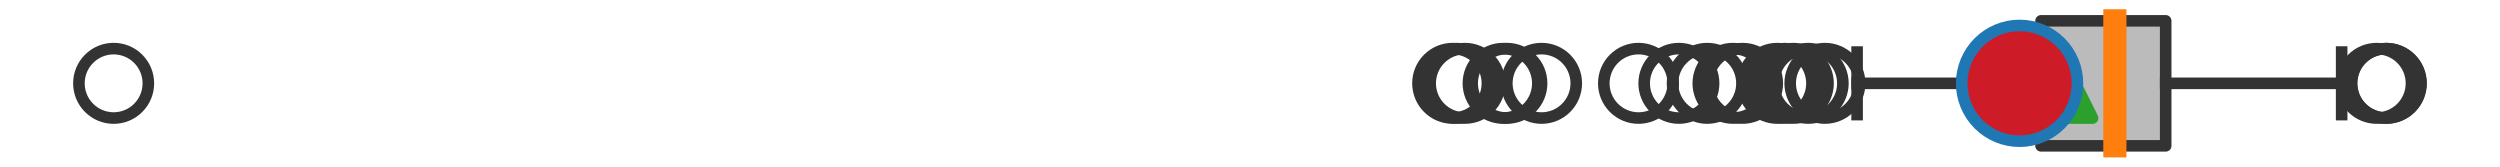
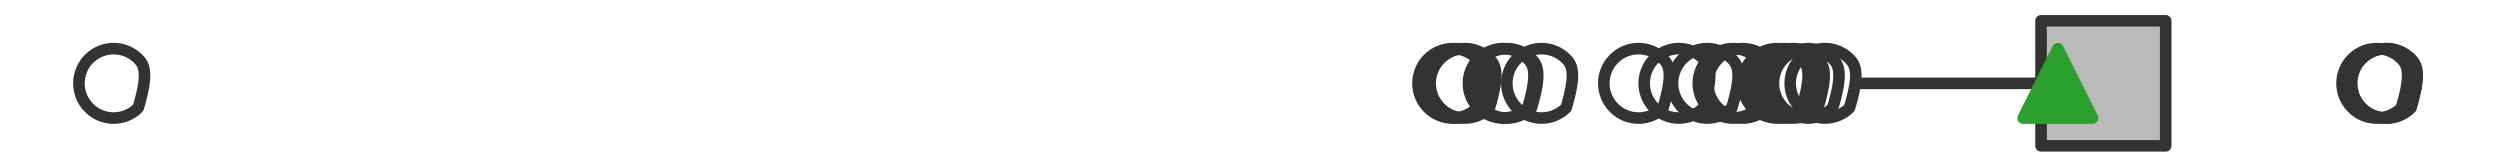
<svg xmlns="http://www.w3.org/2000/svg" xmlns:xlink="http://www.w3.org/1999/xlink" width="216pt" height="14.4pt" viewBox="0 0 216 14.4" version="1.1">
  <defs>
    <style type="text/css">*{stroke-linejoin: round; stroke-linecap: butt}</style>
  </defs>
  <g id="figure_1">
    <g id="patch_1">
      <path d="M 0 14.4  L 216 14.4  L 216 0  L 0 0  z " style="fill: #ffffff" />
    </g>
    <g id="axes_1">
      <g id="patch_2">
        <path d="M 176.346 12.6  L 176.346 1.8  L 187.115 1.8  L 187.115 12.6  L 176.346 12.6  z " clip-path="url(#pf8ec7e86ed)" style="fill: #bbbbbb; stroke: #333333; stroke-linejoin: miter" />
      </g>
      <g id="line2d_1">
        <path d="M 176.346 7.2  L 160.454 7.2  " clip-path="url(#pf8ec7e86ed)" style="fill: none; stroke: #333333; stroke-linecap: square" />
      </g>
      <g id="line2d_2">
-         <path d="M 187.115 7.2  L 202.318 7.2  " clip-path="url(#pf8ec7e86ed)" style="fill: none; stroke: #333333; stroke-linecap: square" />
-       </g>
+         </g>
      <g id="line2d_3">
-         <path d="M 160.454 9.9  L 160.454 4.5  " clip-path="url(#pf8ec7e86ed)" style="fill: none; stroke: #333333; stroke-linecap: square" />
-       </g>
+         </g>
      <g id="line2d_4">
-         <path d="M 202.318 9.9  L 202.318 4.5  " clip-path="url(#pf8ec7e86ed)" style="fill: none; stroke: #333333; stroke-linecap: square" />
-       </g>
+         </g>
      <g id="line2d_5">
        <defs>
-           <path id="m297b9b4108" d="M 0 3  C 0.796 3 1.559 2.684 2.121 2.121  C 2.684 1.559 3 0.796 3 0  C 3 -0.796 2.684 -1.559 2.121 -2.121  C 1.559 -2.684 0.796 -3 0 -3  C -0.796 -3 -1.559 -2.684 -2.121 -2.121  C -2.684 -1.559 -3 -0.796 -3 0  C -3 0.796 -2.684 1.559 -2.121 2.121  C -1.559 2.684 -0.796 3 0 3  z " style="stroke: #333333" />
+           <path id="m297b9b4108" d="M 0 3  C 0.796 3 1.559 2.684 2.121 2.121  C 3 -0.796 2.684 -1.559 2.121 -2.121  C 1.559 -2.684 0.796 -3 0 -3  C -0.796 -3 -1.559 -2.684 -2.121 -2.121  C -2.684 -1.559 -3 -0.796 -3 0  C -3 0.796 -2.684 1.559 -2.121 2.121  C -1.559 2.684 -0.796 3 0 3  z " style="stroke: #333333" />
        </defs>
        <g clip-path="url(#pf8ec7e86ed)">
          <use xlink:href="#m297b9b4108" x="147.506" y="7.2" style="fill-opacity: 0; stroke: #333333" />
          <use xlink:href="#m297b9b4108" x="141.568" y="7.2" style="fill-opacity: 0; stroke: #333333" />
          <use xlink:href="#m297b9b4108" x="157.672" y="7.2" style="fill-opacity: 0; stroke: #333333" />
          <use xlink:href="#m297b9b4108" x="154.209" y="7.2" style="fill-opacity: 0; stroke: #333333" />
          <use xlink:href="#m297b9b4108" x="126.567" y="7.2" style="fill-opacity: 0; stroke: #333333" />
          <use xlink:href="#m297b9b4108" x="154.943" y="7.2" style="fill-opacity: 0; stroke: #333333" />
          <use xlink:href="#m297b9b4108" x="130.195" y="7.2" style="fill-opacity: 0; stroke: #333333" />
          <use xlink:href="#m297b9b4108" x="156.226" y="7.2" style="fill-opacity: 0; stroke: #333333" />
          <use xlink:href="#m297b9b4108" x="133.19" y="7.2" style="fill-opacity: 0; stroke: #333333" />
          <use xlink:href="#m297b9b4108" x="153.553" y="7.2" style="fill-opacity: 0; stroke: #333333" />
          <use xlink:href="#m297b9b4108" x="129.869" y="7.2" style="fill-opacity: 0; stroke: #333333" />
          <use xlink:href="#m297b9b4108" x="9.818" y="7.2" style="fill-opacity: 0; stroke: #333333" />
          <use xlink:href="#m297b9b4108" x="150.558" y="7.2" style="fill-opacity: 0; stroke: #333333" />
          <use xlink:href="#m297b9b4108" x="125.889" y="7.2" style="fill-opacity: 0; stroke: #333333" />
          <use xlink:href="#m297b9b4108" x="149.731" y="7.2" style="fill-opacity: 0; stroke: #333333" />
          <use xlink:href="#m297b9b4108" x="145.056" y="7.2" style="fill-opacity: 0; stroke: #333333" />
          <use xlink:href="#m297b9b4108" x="125.512" y="7.2" style="fill-opacity: 0; stroke: #333333" />
          <use xlink:href="#m297b9b4108" x="206.158" y="7.2" style="fill-opacity: 0; stroke: #333333" />
          <use xlink:href="#m297b9b4108" x="206.182" y="7.2" style="fill-opacity: 0; stroke: #333333" />
          <use xlink:href="#m297b9b4108" x="205.351" y="7.2" style="fill-opacity: 0; stroke: #333333" />
        </g>
      </g>
      <g id="line2d_6">
-         <path d="M 182.725 12.6  L 182.725 1.8  " clip-path="url(#pf8ec7e86ed)" style="fill: none; stroke: #ff7f0e; stroke-width: 2; stroke-linecap: square" />
-       </g>
+         </g>
      <g id="line2d_7">
        <defs>
          <path id="md5102db628" d="M 0 -3  L -3 3  L 3 3  z " style="stroke: #2ca02c; stroke-linejoin: miter" />
        </defs>
        <g clip-path="url(#pf8ec7e86ed)">
          <use xlink:href="#md5102db628" x="177.8" y="7.2" style="fill: #2ca02c; stroke: #2ca02c; stroke-linejoin: miter" />
        </g>
      </g>
      <g id="line2d_8">
        <defs>
-           <path id="ma2208430be" d="M 0 5  C 1.326 5 2.598 4.473 3.536 3.536  C 4.473 2.598 5 1.326 5 0  C 5 -1.326 4.473 -2.598 3.536 -3.536  C 2.598 -4.473 1.326 -5 0 -5  C -1.326 -5 -2.598 -4.473 -3.536 -3.536  C -4.473 -2.598 -5 -1.326 -5 0  C -5 1.326 -4.473 2.598 -3.536 3.536  C -2.598 4.473 -1.326 5 0 5  z " style="stroke: #1f77b4" />
-         </defs>
+           </defs>
        <g clip-path="url(#pf8ec7e86ed)">
          <use xlink:href="#ma2208430be" x="174.491" y="7.2" style="fill: #ce1b28; stroke: #1f77b4" />
        </g>
      </g>
    </g>
  </g>
  <defs>
    <clipPath id="pf8ec7e86ed">
      <rect x="0" y="-28.8" width="216" height="72" />
    </clipPath>
  </defs>
</svg>